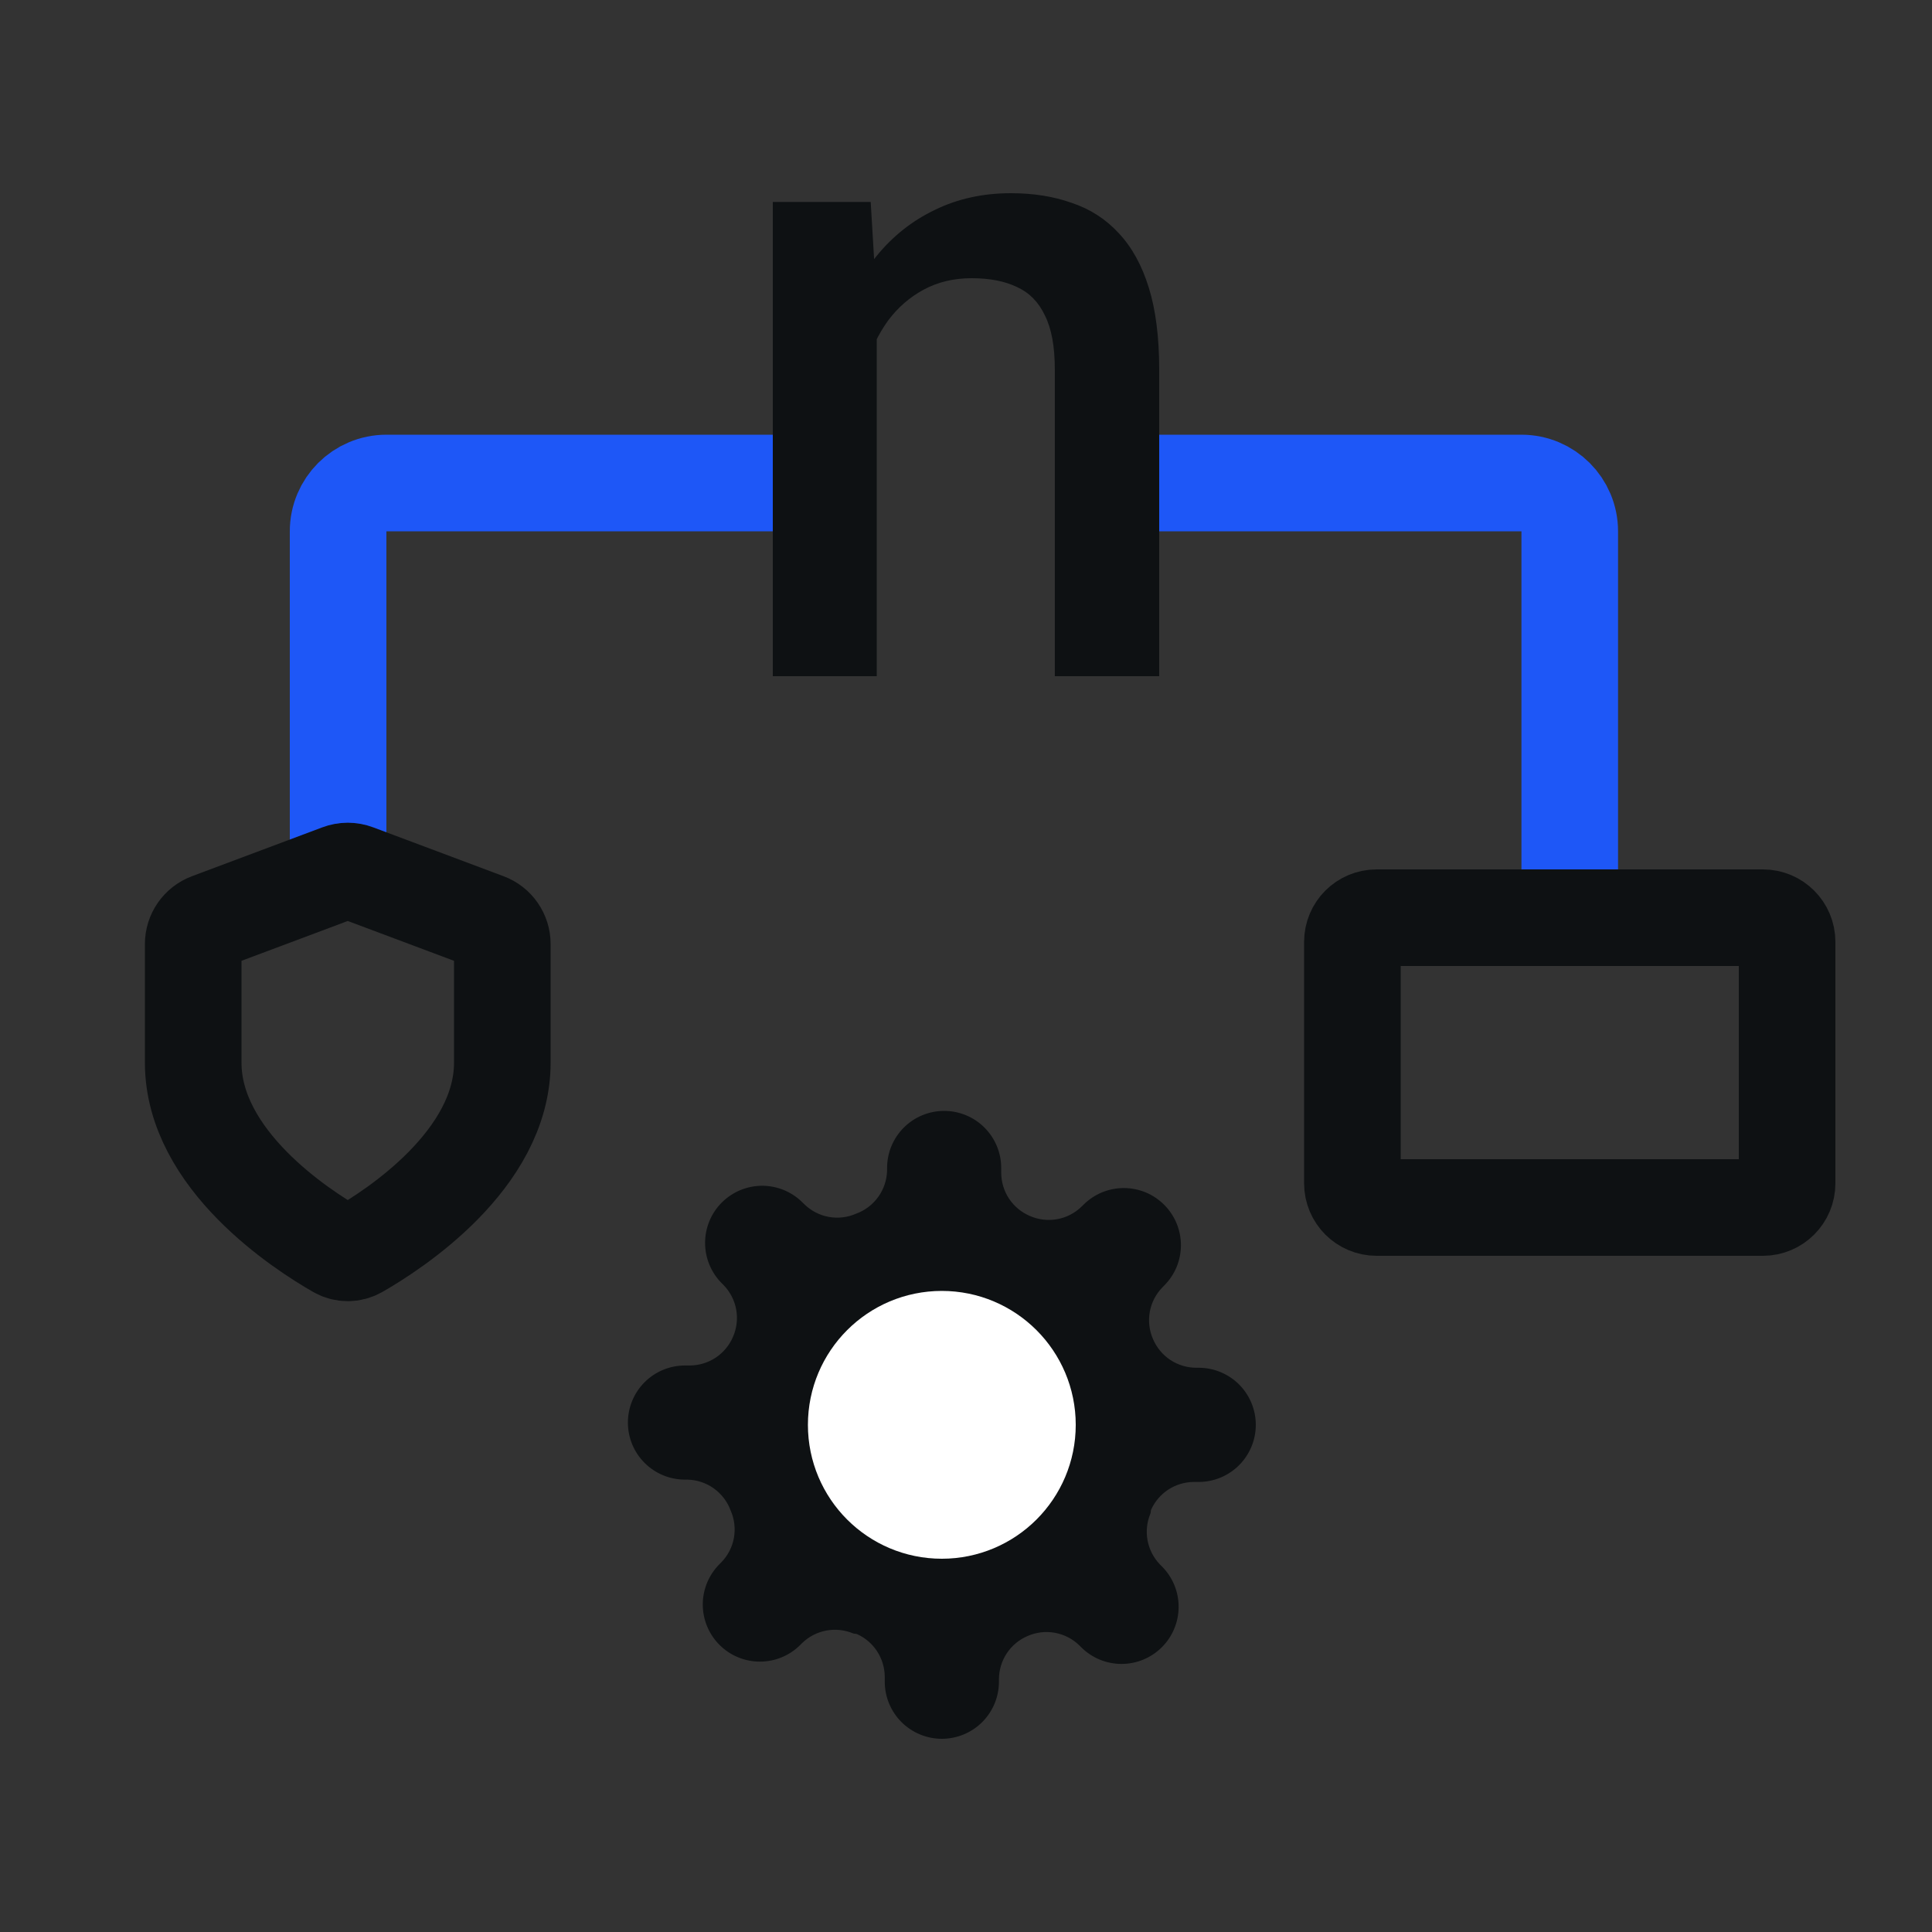
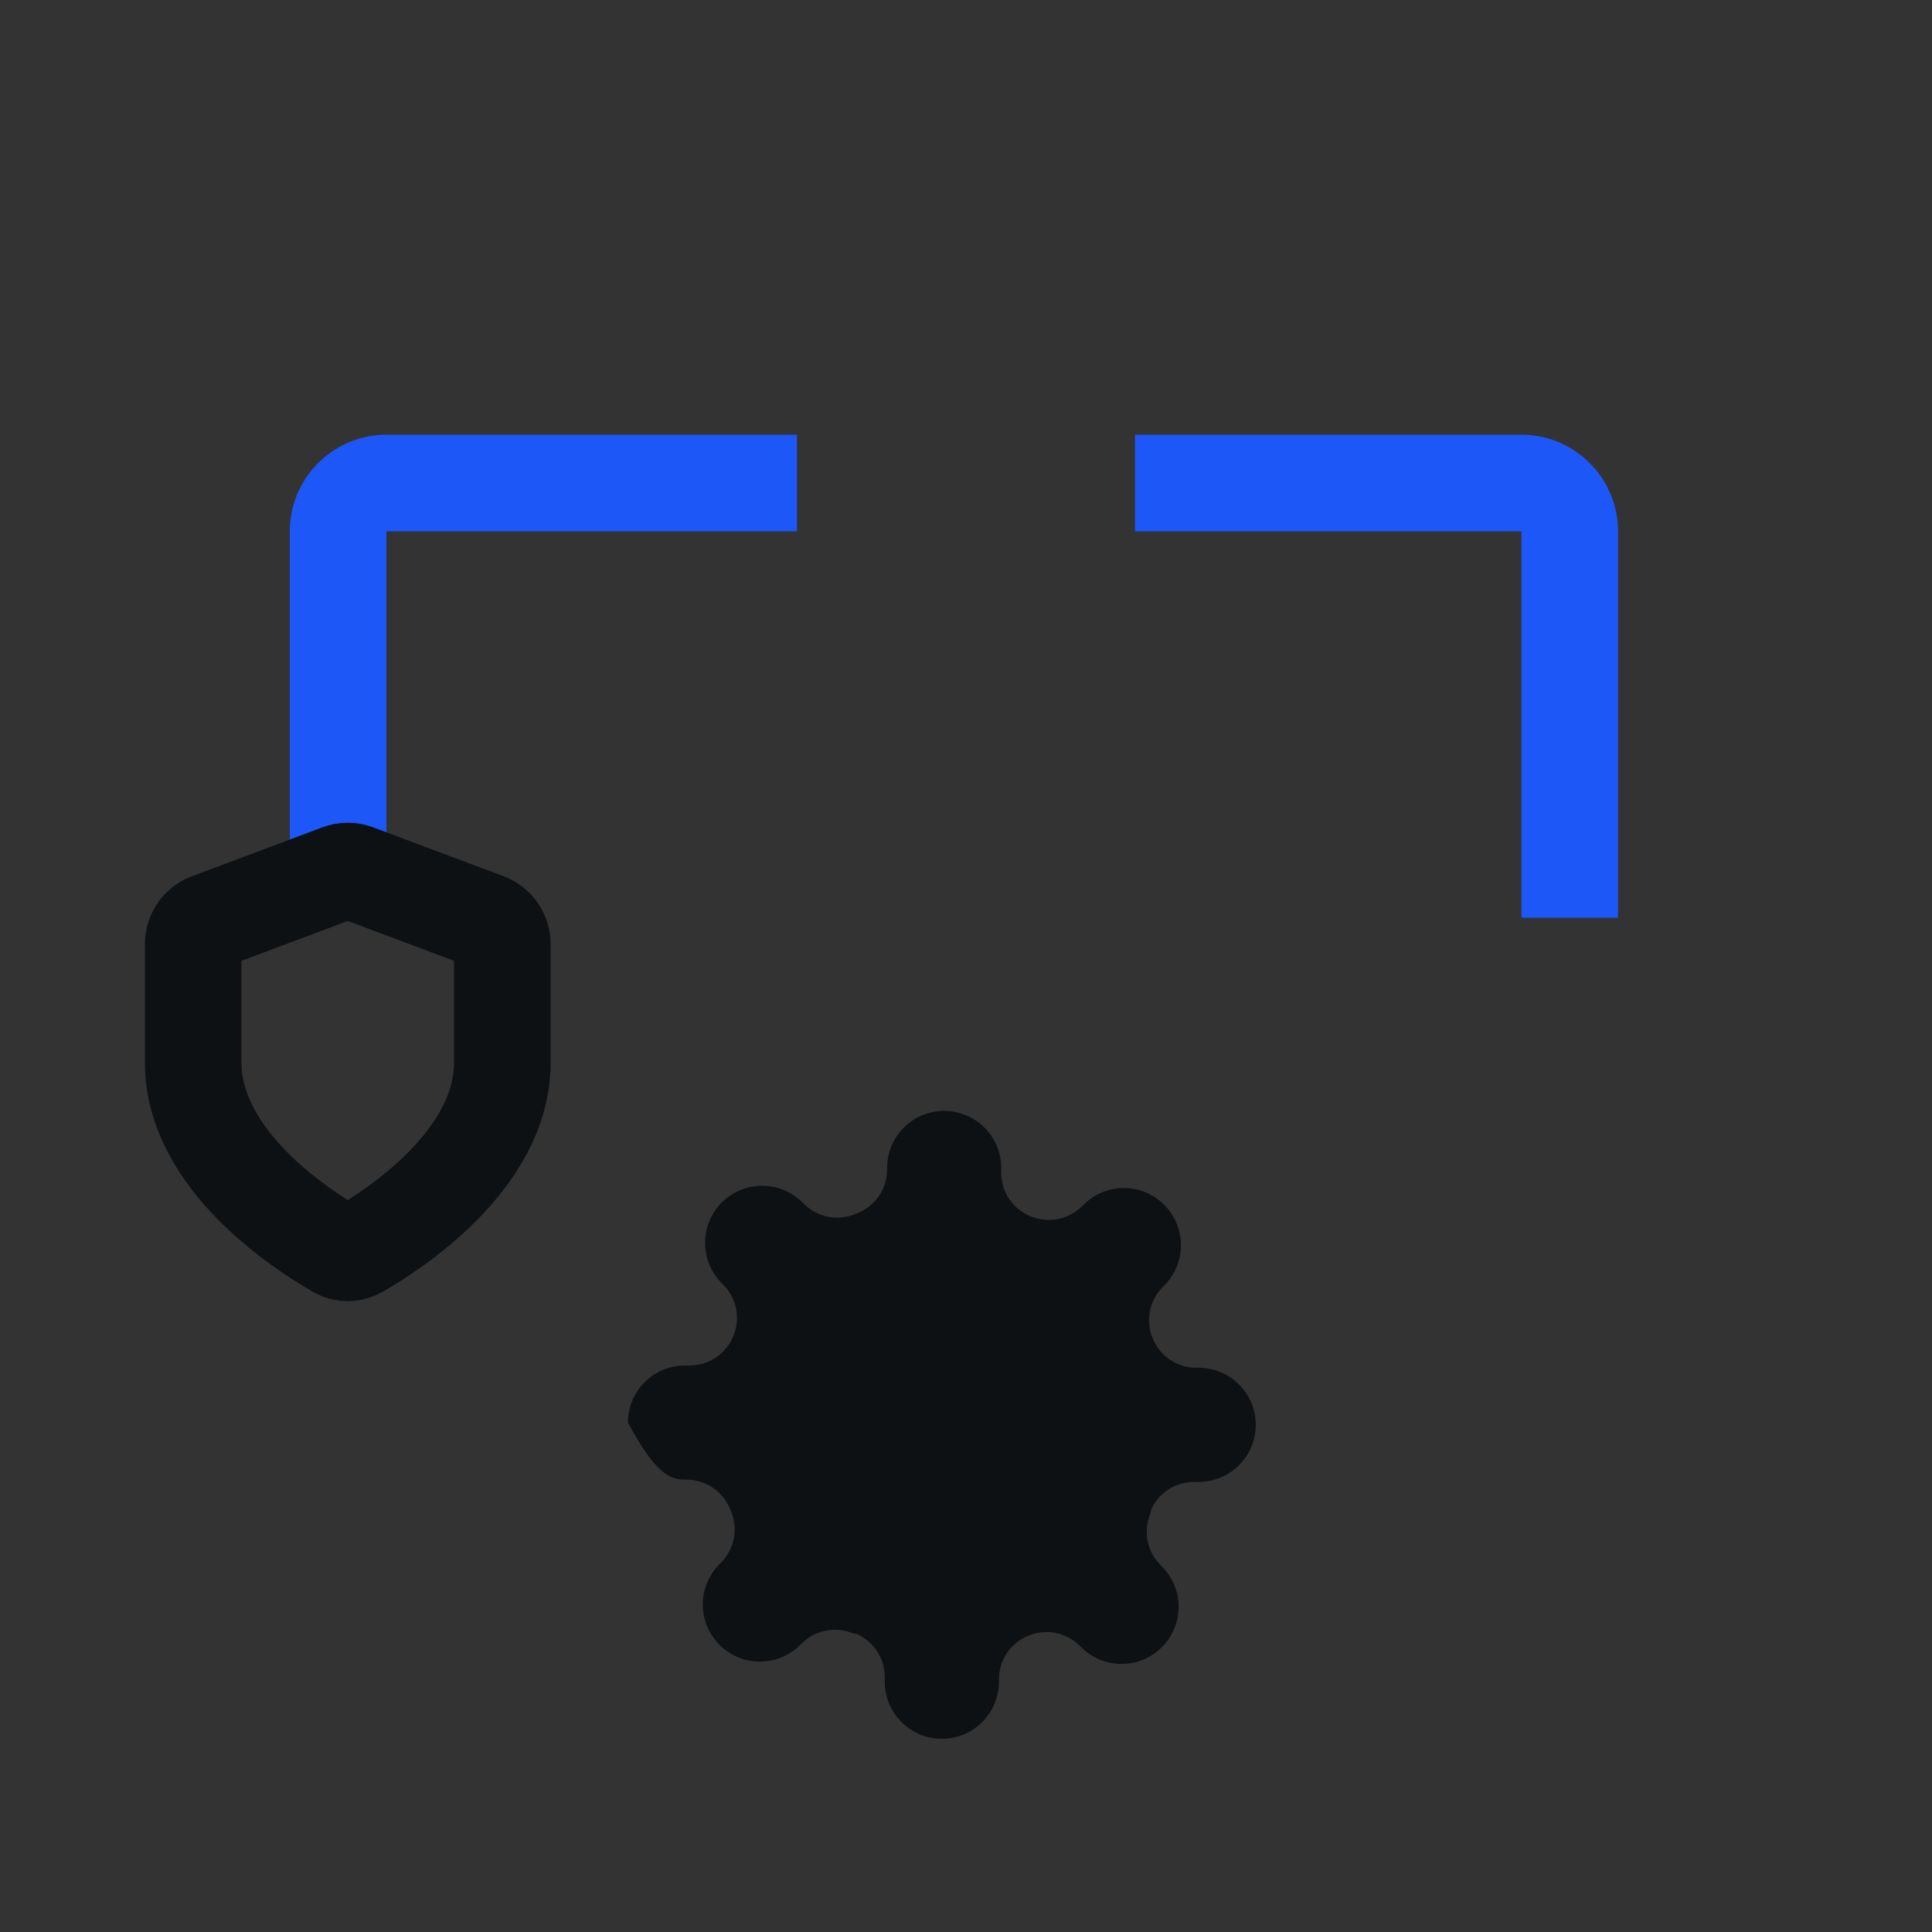
<svg xmlns="http://www.w3.org/2000/svg" width="40" height="40" viewBox="0 0 40 40" fill="none">
  <rect x="0" y="0" width="40" height="40" fill="#333333" stroke="none" />
  <path d="M16.5 10H8C7.448 10 7 10.448 7 11V18" stroke="#1E57F7" stroke-width="2" />
  <path d="M23.5 10H31.5C32.052 10 32.5 10.448 32.5 11V19" stroke="#1E57F7" stroke-width="2" />
-   <path d="M18.152 6.278V14H16V4.181H18.027L18.152 6.278ZM17.768 8.728L17.071 8.719C17.077 8.023 17.173 7.385 17.357 6.804C17.548 6.223 17.809 5.724 18.143 5.307C18.482 4.889 18.887 4.569 19.357 4.345C19.827 4.115 20.351 4 20.929 4C21.393 4 21.812 4.066 22.188 4.2C22.569 4.327 22.893 4.535 23.161 4.826C23.434 5.116 23.643 5.494 23.786 5.96C23.929 6.42 24 6.985 24 7.657V14H21.839V7.648C21.839 7.176 21.771 6.804 21.634 6.532C21.503 6.253 21.309 6.057 21.054 5.942C20.804 5.821 20.491 5.76 20.116 5.76C19.747 5.76 19.417 5.839 19.125 5.996C18.833 6.154 18.586 6.368 18.384 6.641C18.188 6.913 18.036 7.227 17.929 7.584C17.821 7.941 17.768 8.322 17.768 8.728Z" fill="#0E1113" />
-   <path d="M23.873 27.727C23.794 27.549 23.771 27.351 23.805 27.16C23.84 26.968 23.931 26.791 24.068 26.652L24.103 26.616C24.213 26.506 24.3 26.376 24.36 26.233C24.419 26.089 24.45 25.935 24.45 25.78C24.45 25.625 24.419 25.471 24.36 25.328C24.3 25.184 24.213 25.054 24.103 24.944C23.993 24.834 23.863 24.747 23.72 24.687C23.576 24.628 23.422 24.597 23.267 24.597C23.112 24.597 22.958 24.628 22.814 24.687C22.671 24.747 22.541 24.834 22.431 24.944L22.395 24.979C22.256 25.116 22.079 25.207 21.888 25.242C21.696 25.276 21.498 25.253 21.32 25.174C21.145 25.099 20.996 24.975 20.891 24.817C20.786 24.658 20.73 24.472 20.729 24.282V24.182C20.729 23.868 20.605 23.568 20.383 23.346C20.161 23.124 19.861 23 19.547 23C19.234 23 18.933 23.124 18.712 23.346C18.49 23.568 18.366 23.868 18.366 24.182V24.235C18.361 24.43 18.298 24.62 18.184 24.779C18.07 24.938 17.911 25.06 17.727 25.127C17.549 25.206 17.351 25.229 17.16 25.195C16.968 25.16 16.791 25.068 16.652 24.932L16.616 24.897C16.507 24.787 16.376 24.7 16.233 24.64C16.089 24.581 15.935 24.55 15.78 24.55C15.625 24.55 15.471 24.581 15.328 24.64C15.184 24.7 15.054 24.787 14.944 24.897C14.834 25.006 14.747 25.137 14.688 25.28C14.628 25.424 14.598 25.578 14.598 25.733C14.598 25.888 14.628 26.042 14.688 26.185C14.747 26.329 14.834 26.459 14.944 26.569L14.979 26.604C15.116 26.744 15.207 26.921 15.242 27.112C15.277 27.304 15.253 27.502 15.175 27.68C15.1 27.855 14.975 28.004 14.817 28.109C14.658 28.214 14.472 28.27 14.282 28.271H14.182C13.868 28.271 13.568 28.395 13.346 28.617C13.124 28.839 13 29.139 13 29.453C13 29.766 13.124 30.067 13.346 30.288C13.568 30.51 13.868 30.634 14.182 30.634H14.235C14.431 30.639 14.62 30.702 14.779 30.816C14.938 30.93 15.06 31.089 15.127 31.273C15.206 31.451 15.229 31.648 15.195 31.84C15.16 32.032 15.069 32.209 14.932 32.348L14.897 32.383C14.787 32.493 14.7 32.624 14.64 32.767C14.581 32.911 14.55 33.064 14.55 33.22C14.55 33.375 14.581 33.529 14.64 33.672C14.7 33.816 14.787 33.946 14.897 34.056C15.007 34.166 15.137 34.253 15.28 34.312C15.424 34.372 15.578 34.402 15.733 34.402C15.888 34.402 16.042 34.372 16.186 34.312C16.329 34.253 16.459 34.166 16.569 34.056L16.605 34.02C16.744 33.884 16.921 33.793 17.112 33.758C17.296 33.725 17.486 33.745 17.658 33.816C17.673 33.822 17.688 33.825 17.704 33.825C17.719 33.825 17.735 33.828 17.749 33.835C17.914 33.91 18.055 34.031 18.156 34.183C18.261 34.342 18.317 34.528 18.318 34.718V34.818C18.318 35.132 18.443 35.432 18.664 35.654C18.886 35.875 19.187 36 19.5 36C19.813 36 20.114 35.875 20.336 35.654C20.557 35.432 20.682 35.132 20.682 34.818V34.765C20.683 34.575 20.739 34.389 20.844 34.23C20.949 34.072 21.098 33.947 21.273 33.873C21.451 33.794 21.649 33.77 21.84 33.805C22.032 33.84 22.209 33.931 22.348 34.068L22.384 34.103C22.493 34.213 22.624 34.3 22.767 34.36C22.911 34.419 23.064 34.45 23.22 34.45C23.375 34.45 23.529 34.419 23.672 34.36C23.816 34.3 23.946 34.213 24.056 34.103C24.166 33.993 24.253 33.863 24.312 33.719C24.372 33.576 24.402 33.422 24.402 33.267C24.402 33.112 24.372 32.958 24.312 32.814C24.253 32.671 24.166 32.541 24.056 32.431L24.02 32.395C23.884 32.256 23.793 32.079 23.758 31.887C23.725 31.704 23.745 31.514 23.816 31.342C23.822 31.327 23.826 31.312 23.826 31.296C23.826 31.28 23.828 31.265 23.835 31.251C23.911 31.086 24.031 30.945 24.183 30.844C24.342 30.739 24.528 30.683 24.718 30.682H24.818C25.132 30.682 25.432 30.557 25.654 30.335C25.875 30.114 26 29.813 26 29.5C26 29.186 25.875 28.886 25.654 28.664C25.432 28.443 25.132 28.318 24.818 28.318H24.765C24.575 28.317 24.389 28.261 24.23 28.156C24.072 28.051 23.948 27.902 23.873 27.727Z" fill="#0E1113" />
-   <path d="M19.499 27.727C20.478 27.727 21.272 28.521 21.272 29.5C21.272 30.479 20.478 31.272 19.499 31.272C18.52 31.272 17.727 30.479 17.727 29.5C17.727 28.521 18.52 27.727 19.499 27.727Z" fill="white" stroke="white" stroke-width="2" stroke-linecap="round" />
-   <path d="M28 19.5V24.5C28 24.776 28.224 25 28.5 25H36.5C36.776 25 37 24.776 37 24.5V19.5C37 19.224 36.776 19 36.5 19H28.5C28.224 19 28 19.224 28 19.5Z" stroke="#0E1113" stroke-width="2" />
+   <path d="M23.873 27.727C23.794 27.549 23.771 27.351 23.805 27.16C23.84 26.968 23.931 26.791 24.068 26.652L24.103 26.616C24.213 26.506 24.3 26.376 24.36 26.233C24.419 26.089 24.45 25.935 24.45 25.78C24.45 25.625 24.419 25.471 24.36 25.328C24.3 25.184 24.213 25.054 24.103 24.944C23.993 24.834 23.863 24.747 23.72 24.687C23.576 24.628 23.422 24.597 23.267 24.597C23.112 24.597 22.958 24.628 22.814 24.687C22.671 24.747 22.541 24.834 22.431 24.944L22.395 24.979C22.256 25.116 22.079 25.207 21.888 25.242C21.696 25.276 21.498 25.253 21.32 25.174C21.145 25.099 20.996 24.975 20.891 24.817C20.786 24.658 20.73 24.472 20.729 24.282V24.182C20.729 23.868 20.605 23.568 20.383 23.346C20.161 23.124 19.861 23 19.547 23C19.234 23 18.933 23.124 18.712 23.346C18.49 23.568 18.366 23.868 18.366 24.182V24.235C18.361 24.43 18.298 24.62 18.184 24.779C18.07 24.938 17.911 25.06 17.727 25.127C17.549 25.206 17.351 25.229 17.16 25.195C16.968 25.16 16.791 25.068 16.652 24.932L16.616 24.897C16.507 24.787 16.376 24.7 16.233 24.64C16.089 24.581 15.935 24.55 15.78 24.55C15.625 24.55 15.471 24.581 15.328 24.64C15.184 24.7 15.054 24.787 14.944 24.897C14.834 25.006 14.747 25.137 14.688 25.28C14.628 25.424 14.598 25.578 14.598 25.733C14.598 25.888 14.628 26.042 14.688 26.185C14.747 26.329 14.834 26.459 14.944 26.569L14.979 26.604C15.116 26.744 15.207 26.921 15.242 27.112C15.277 27.304 15.253 27.502 15.175 27.68C15.1 27.855 14.975 28.004 14.817 28.109C14.658 28.214 14.472 28.27 14.282 28.271H14.182C13.868 28.271 13.568 28.395 13.346 28.617C13.124 28.839 13 29.139 13 29.453C13.568 30.51 13.868 30.634 14.182 30.634H14.235C14.431 30.639 14.62 30.702 14.779 30.816C14.938 30.93 15.06 31.089 15.127 31.273C15.206 31.451 15.229 31.648 15.195 31.84C15.16 32.032 15.069 32.209 14.932 32.348L14.897 32.383C14.787 32.493 14.7 32.624 14.64 32.767C14.581 32.911 14.55 33.064 14.55 33.22C14.55 33.375 14.581 33.529 14.64 33.672C14.7 33.816 14.787 33.946 14.897 34.056C15.007 34.166 15.137 34.253 15.28 34.312C15.424 34.372 15.578 34.402 15.733 34.402C15.888 34.402 16.042 34.372 16.186 34.312C16.329 34.253 16.459 34.166 16.569 34.056L16.605 34.02C16.744 33.884 16.921 33.793 17.112 33.758C17.296 33.725 17.486 33.745 17.658 33.816C17.673 33.822 17.688 33.825 17.704 33.825C17.719 33.825 17.735 33.828 17.749 33.835C17.914 33.91 18.055 34.031 18.156 34.183C18.261 34.342 18.317 34.528 18.318 34.718V34.818C18.318 35.132 18.443 35.432 18.664 35.654C18.886 35.875 19.187 36 19.5 36C19.813 36 20.114 35.875 20.336 35.654C20.557 35.432 20.682 35.132 20.682 34.818V34.765C20.683 34.575 20.739 34.389 20.844 34.23C20.949 34.072 21.098 33.947 21.273 33.873C21.451 33.794 21.649 33.77 21.84 33.805C22.032 33.84 22.209 33.931 22.348 34.068L22.384 34.103C22.493 34.213 22.624 34.3 22.767 34.36C22.911 34.419 23.064 34.45 23.22 34.45C23.375 34.45 23.529 34.419 23.672 34.36C23.816 34.3 23.946 34.213 24.056 34.103C24.166 33.993 24.253 33.863 24.312 33.719C24.372 33.576 24.402 33.422 24.402 33.267C24.402 33.112 24.372 32.958 24.312 32.814C24.253 32.671 24.166 32.541 24.056 32.431L24.02 32.395C23.884 32.256 23.793 32.079 23.758 31.887C23.725 31.704 23.745 31.514 23.816 31.342C23.822 31.327 23.826 31.312 23.826 31.296C23.826 31.28 23.828 31.265 23.835 31.251C23.911 31.086 24.031 30.945 24.183 30.844C24.342 30.739 24.528 30.683 24.718 30.682H24.818C25.132 30.682 25.432 30.557 25.654 30.335C25.875 30.114 26 29.813 26 29.5C26 29.186 25.875 28.886 25.654 28.664C25.432 28.443 25.132 28.318 24.818 28.318H24.765C24.575 28.317 24.389 28.261 24.23 28.156C24.072 28.051 23.948 27.902 23.873 27.727Z" fill="#0E1113" />
  <path d="M6.981 25.881C7.118 25.959 7.282 25.959 7.419 25.881C8.141 25.468 10.4 24.017 10.4 22V19.546C10.4 19.338 10.271 19.151 10.076 19.078L7.376 18.066C7.262 18.023 7.138 18.023 7.024 18.066L4.324 19.078C4.129 19.151 4 19.338 4 19.546V22C4 24.017 6.259 25.468 6.981 25.881Z" stroke="#0E1113" stroke-width="2" stroke-linecap="round" />
</svg>